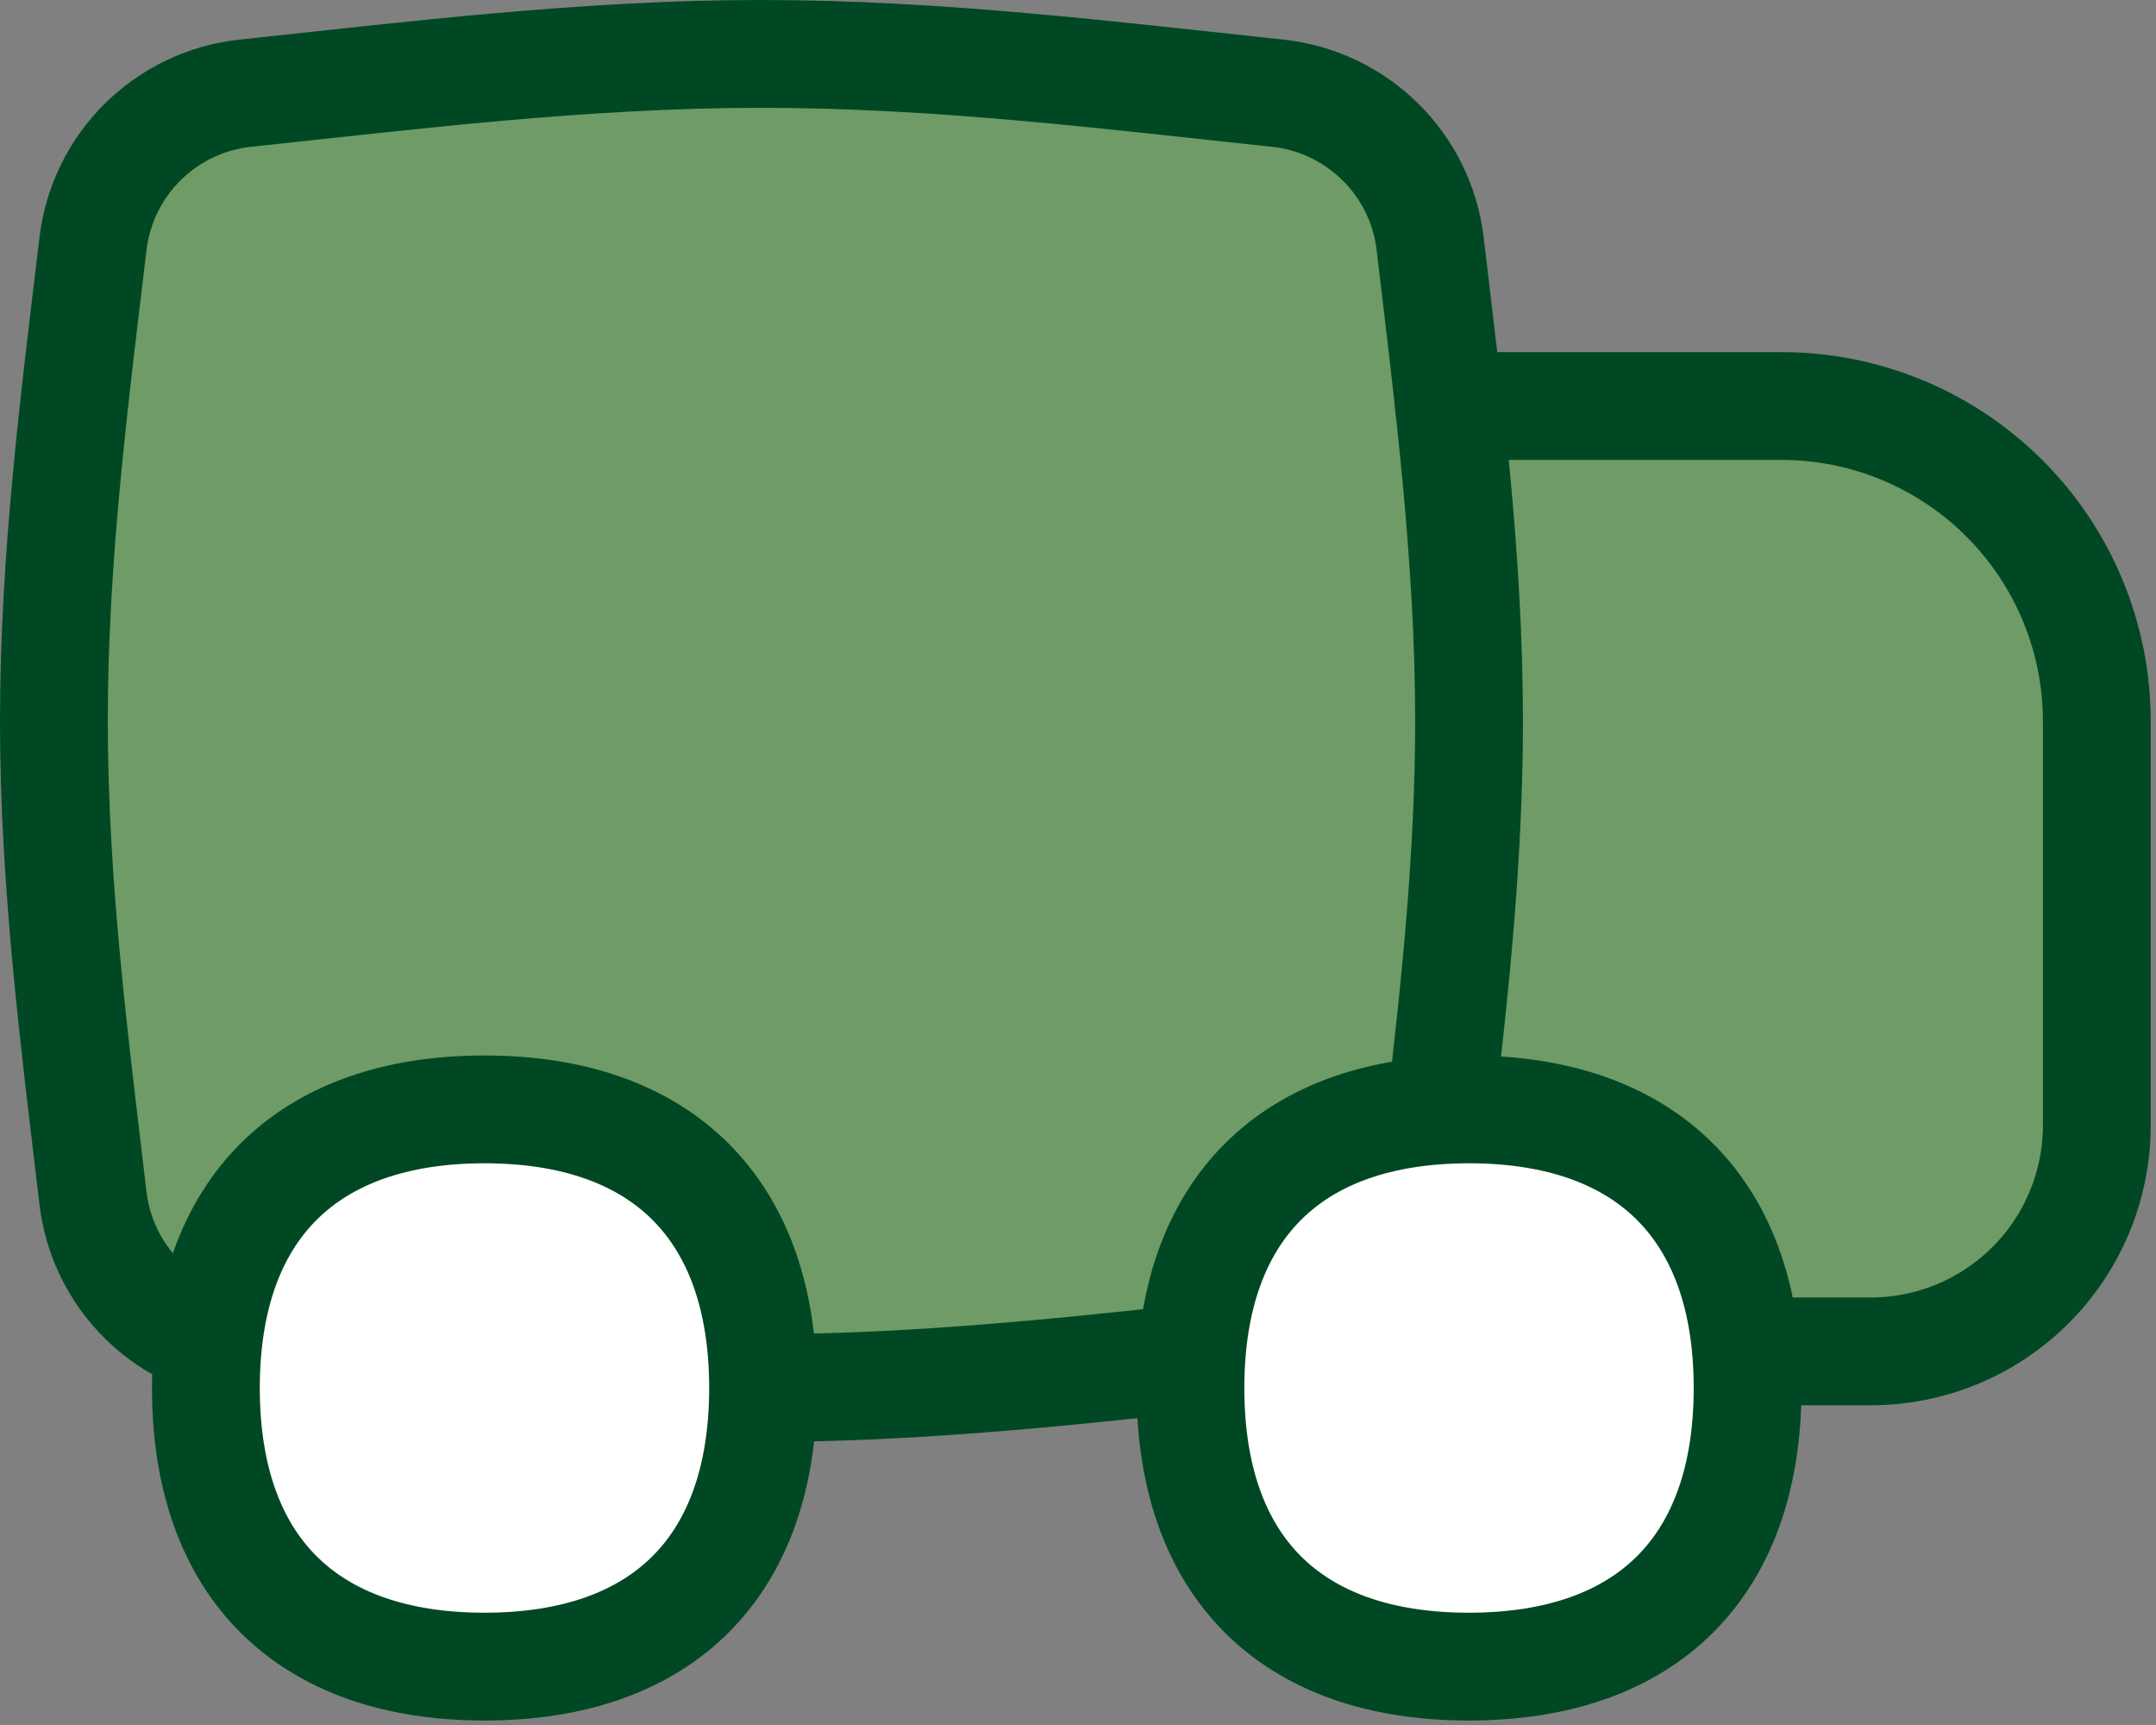
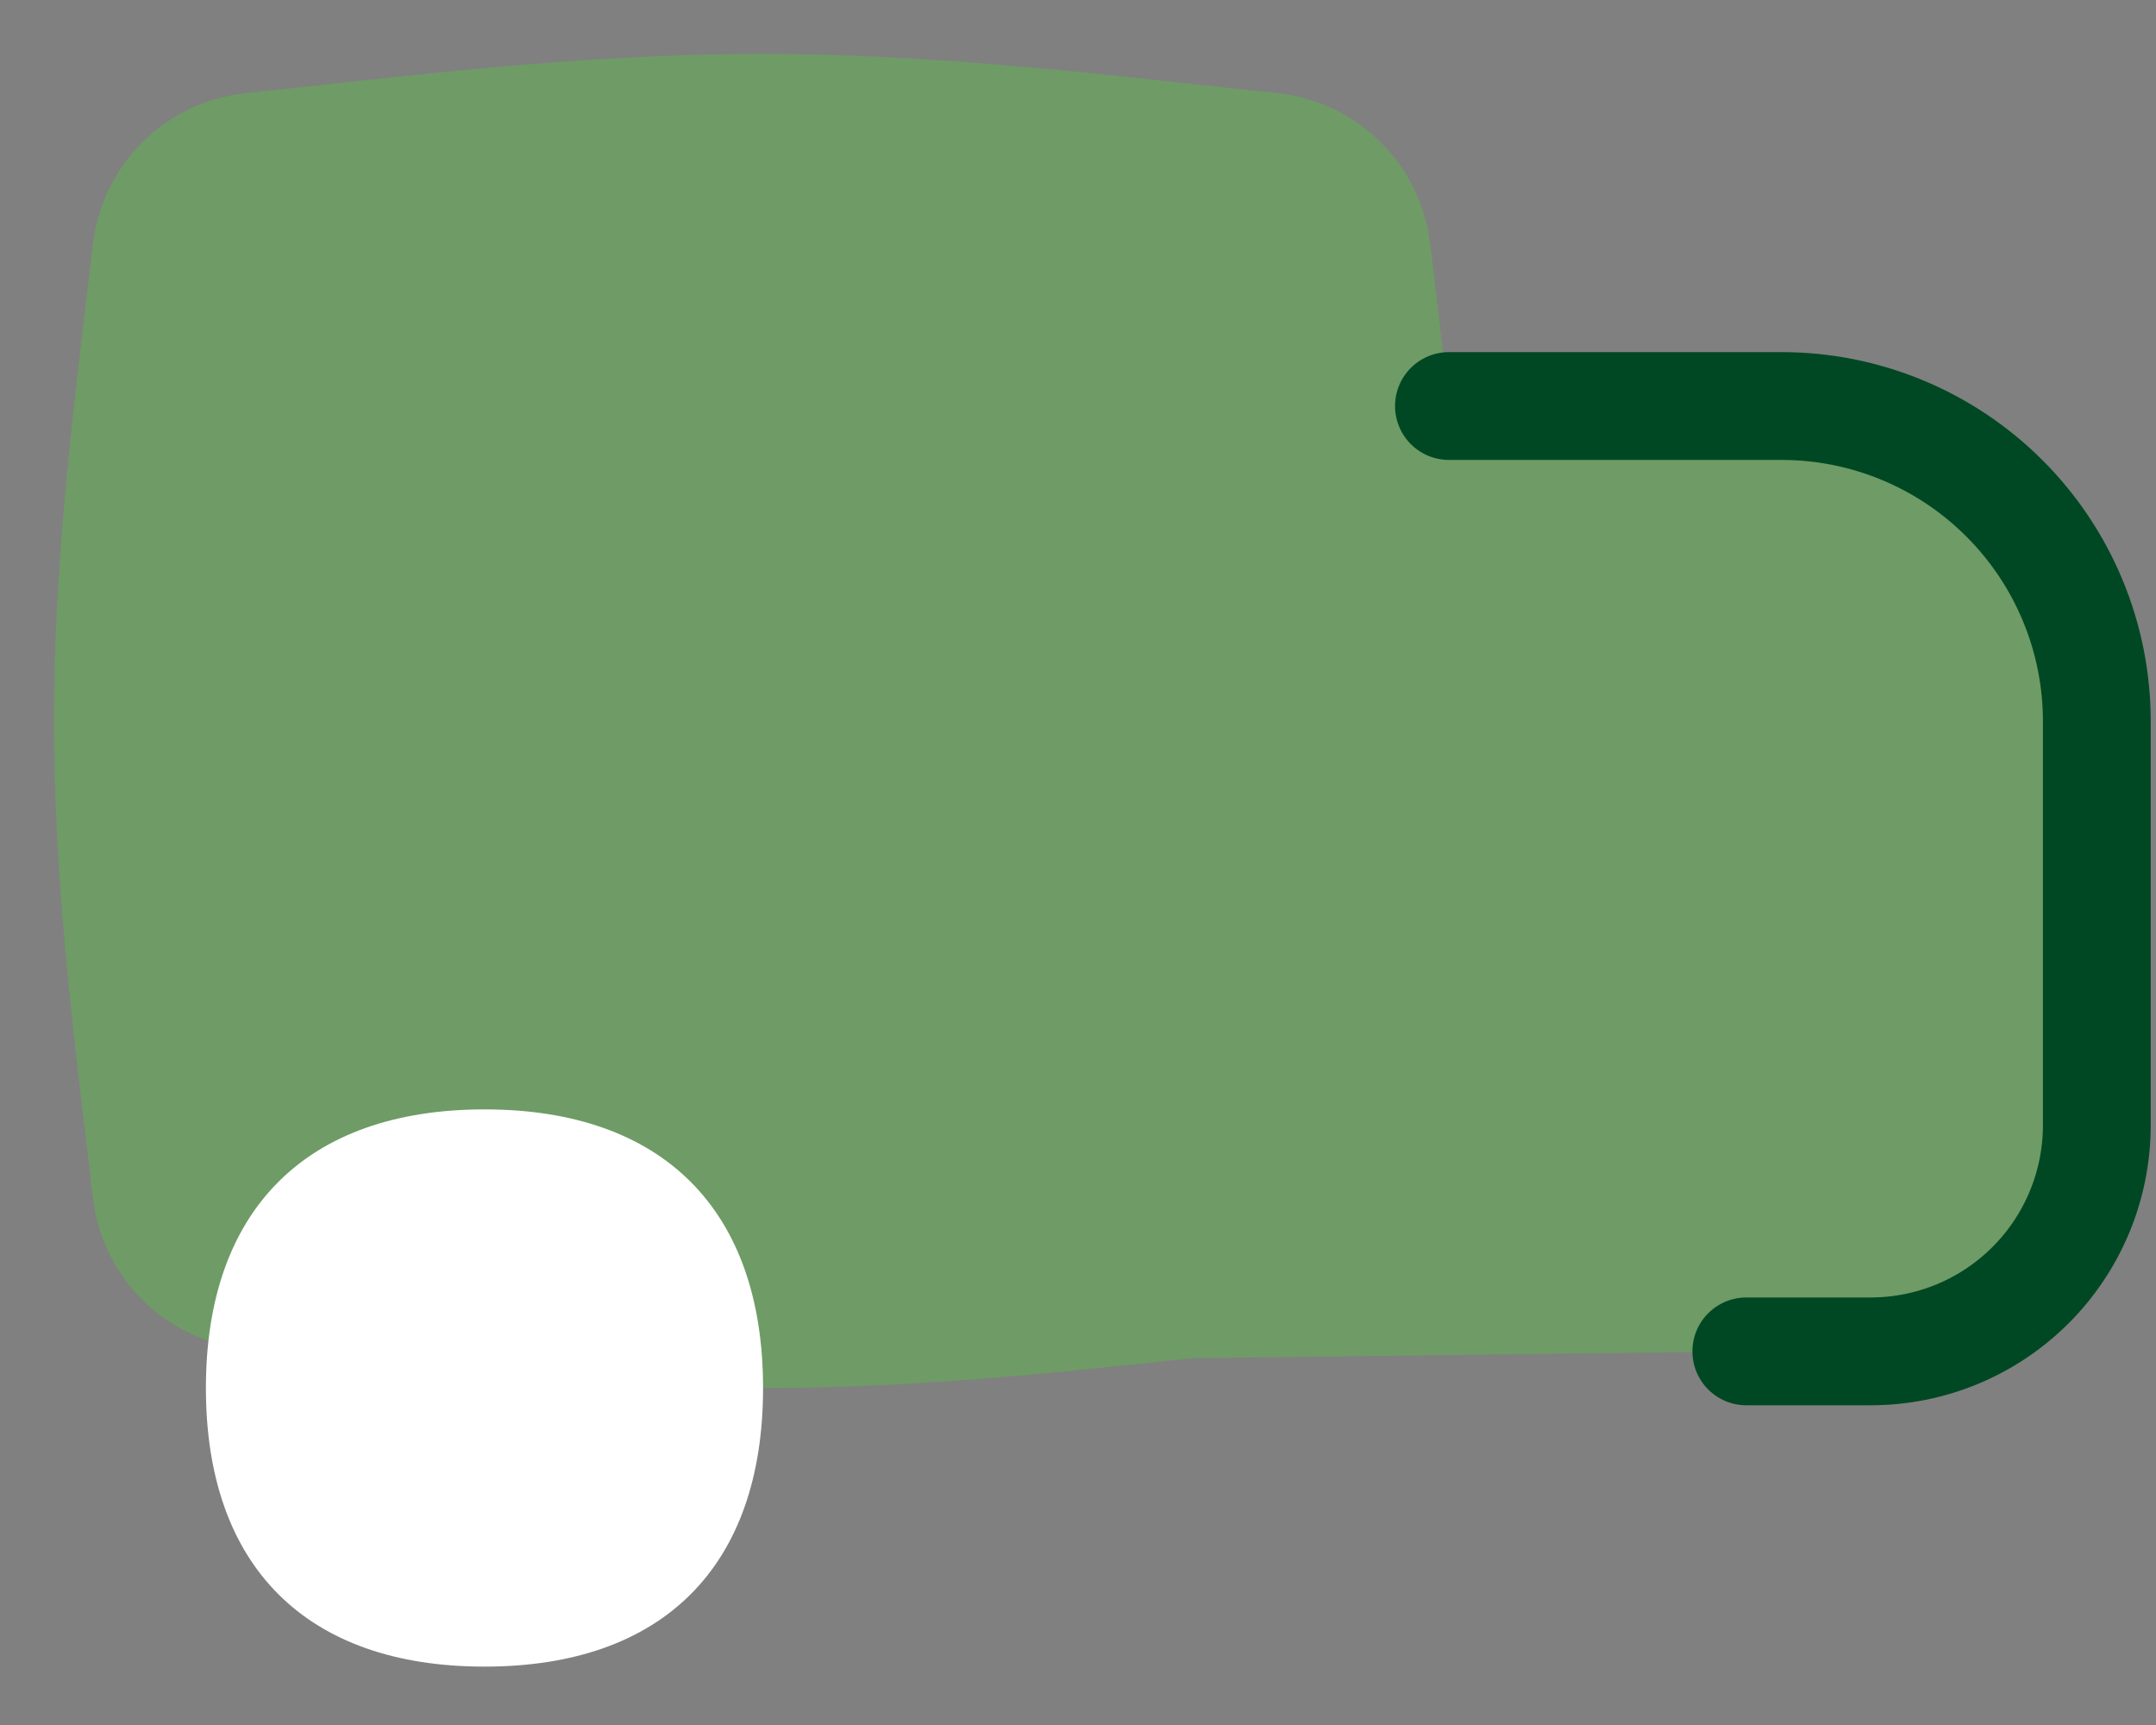
<svg xmlns="http://www.w3.org/2000/svg" width="40" height="32" viewBox="0 0 40 32" fill="none">
  <rect x="0" y="0" width="40" height="32" fill="#808080" stroke="none" />
  <path d="M33.053 7.532C34.603 7.532 36.09 8.148 37.187 9.244C38.283 10.34 38.9 11.826 38.901 13.376V20.874C38.901 21.986 38.459 23.053 37.672 23.84C36.886 24.627 35.819 25.069 34.706 25.069H32.398H32.377L22.116 25.195C19.54 25.476 16.88 25.749 14.157 25.749L3.891 24.88C3.316 24.69 2.808 24.341 2.424 23.873C2.041 23.405 1.799 22.838 1.726 22.237L1.642 21.532C1.327 18.902 1 16.171 1 13.376C1 10.578 1.327 7.851 1.642 5.216L1.726 4.516C1.812 3.802 2.137 3.138 2.648 2.633C3.159 2.127 3.826 1.809 4.541 1.73L5.632 1.613C8.376 1.31 11.22 1 14.127 1C17.039 1 19.879 1.31 22.623 1.613L23.714 1.73C24.429 1.808 25.097 2.126 25.609 2.632C26.121 3.137 26.447 3.801 26.533 4.516L26.617 5.216L26.886 7.532H33.053Z" fill="#5BBC48" fill-opacity="0.46" />
  <path d="M26.882 7.532H33.053C34.604 7.532 36.091 8.148 37.187 9.244C38.284 10.34 38.901 11.826 38.902 13.376V20.874C38.902 21.986 38.46 23.053 37.673 23.84C36.886 24.627 35.819 25.069 34.706 25.069H32.399" stroke="#004823" stroke-width="2" stroke-linecap="round" stroke-linejoin="round" />
-   <path d="M14.127 25.749C16.859 25.749 19.531 25.476 22.12 25.195M3.907 24.884C3.329 24.697 2.816 24.347 2.429 23.877C2.043 23.408 1.799 22.837 1.726 22.233C1.39 19.389 1 16.422 1 13.376C1 10.331 1.386 7.364 1.726 4.516C1.812 3.802 2.137 3.138 2.648 2.633C3.159 2.127 3.826 1.809 4.541 1.73C7.62 1.403 10.834 1 14.127 1C17.425 1 20.634 1.403 23.714 1.73C24.429 1.808 25.097 2.126 25.609 2.632C26.121 3.137 26.447 3.801 26.533 4.516C26.869 7.364 27.255 10.331 27.255 13.376C27.255 15.848 27.003 18.264 26.726 20.609" stroke="#004823" stroke-width="2" stroke-linecap="round" stroke-linejoin="round" />
  <path d="M8.989 30.917C12.299 30.917 14.157 29.059 14.157 25.749C14.157 22.443 12.299 20.58 8.989 20.58C5.683 20.58 3.82 22.443 3.82 25.749C3.82 29.059 5.683 30.917 8.989 30.917Z" fill="white" />
-   <path d="M27.25 30.917C30.565 30.917 32.423 29.059 32.423 25.749C32.423 22.443 30.561 20.58 27.255 20.58C23.945 20.58 22.086 22.443 22.086 25.749C22.086 29.059 23.94 30.917 27.25 30.917Z" fill="white" />
-   <path d="M8.989 30.917C12.299 30.917 14.157 29.059 14.157 25.749C14.157 22.443 12.299 20.58 8.989 20.58C5.683 20.58 3.82 22.443 3.82 25.749C3.82 29.059 5.683 30.917 8.989 30.917Z" stroke="#004823" stroke-width="2" stroke-linecap="round" stroke-linejoin="round" />
-   <path d="M27.25 30.917C30.565 30.917 32.423 29.059 32.423 25.749C32.423 22.443 30.561 20.58 27.255 20.58C23.945 20.58 22.086 22.443 22.086 25.749C22.086 29.059 23.94 30.917 27.25 30.917Z" stroke="#004823" stroke-width="2" stroke-linecap="round" stroke-linejoin="round" />
</svg>